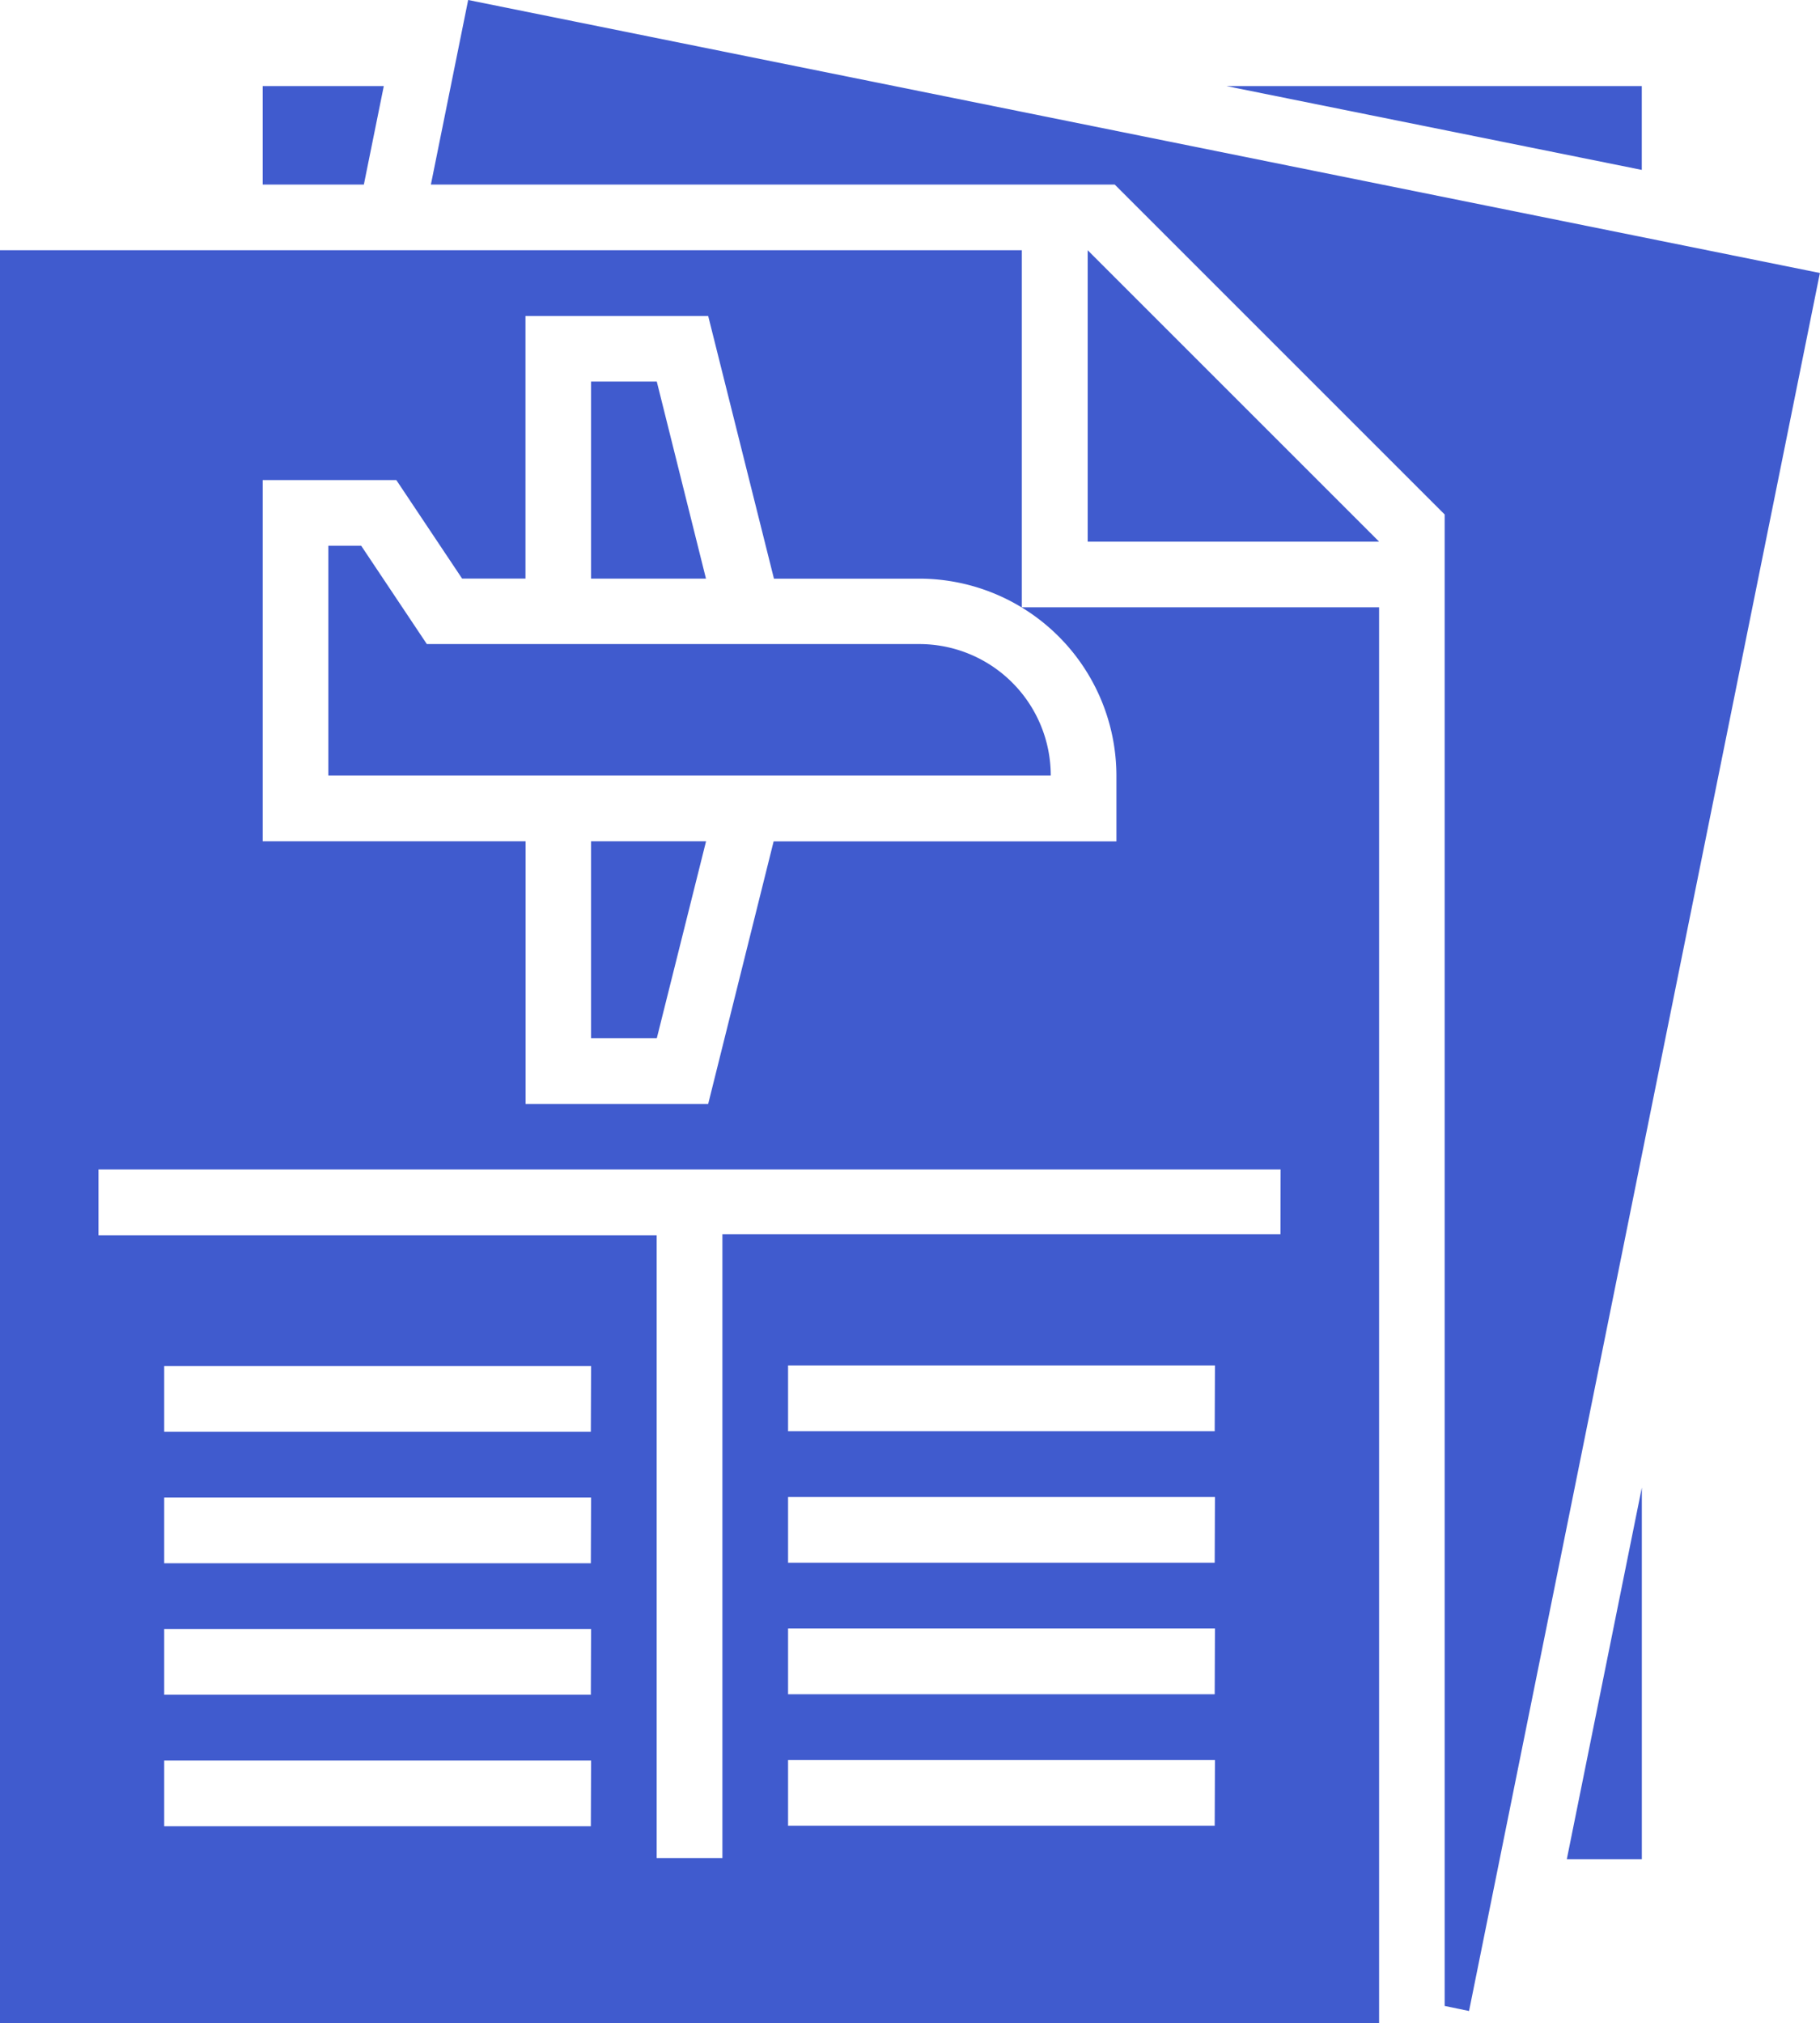
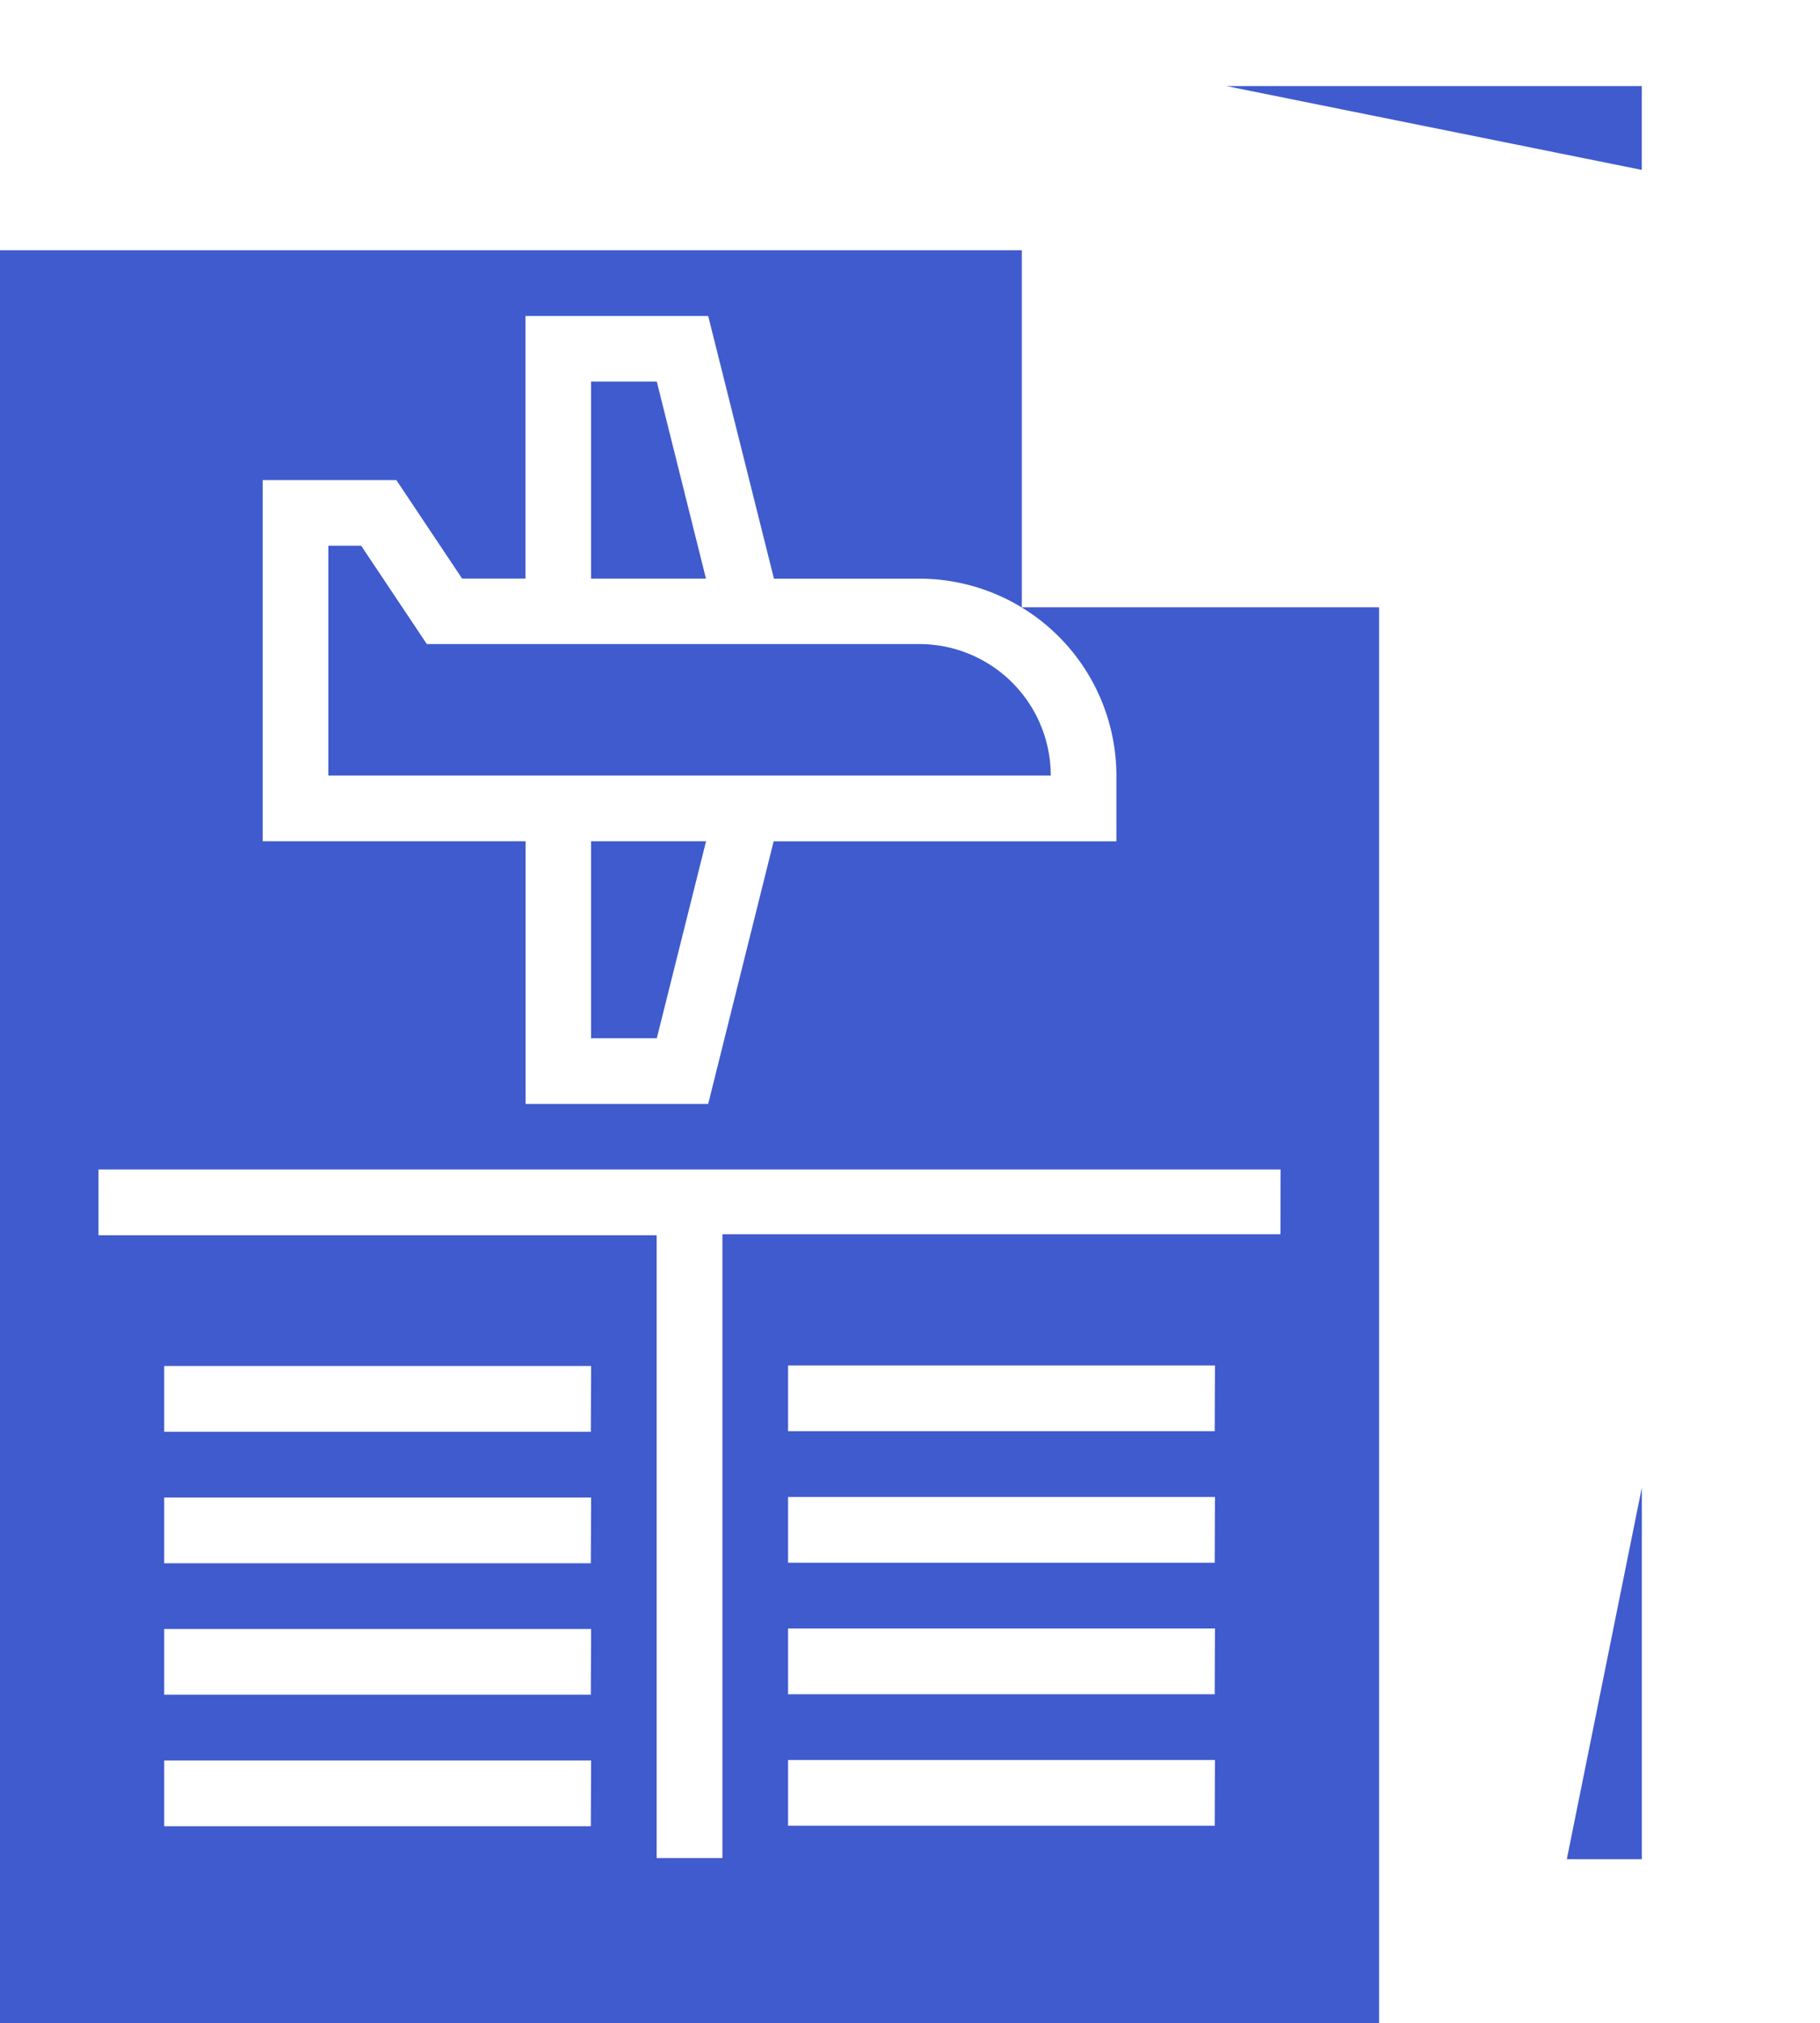
<svg xmlns="http://www.w3.org/2000/svg" width="35.979" height="40" viewBox="0 0 35.979 40">
  <g id="al" transform="translate(-8 -11.03)">
    <g id="am" transform="translate(8 11.03)">
      <path id="Path_482" data-name="Path 482" d="M315.024,32h-8.21l8.21,1.657Z" transform="translate(-282.568 -30.298)" fill="#405bce" />
      <path id="Path_483" data-name="Path 483" d="M391.209,380.815v-7.346l-1.483,7.346Z" transform="translate(-358.752 -344.06)" fill="#405bce" />
-       <path id="Path_484" data-name="Path 484" d="M74.394,32H72v1.947h2Z" transform="translate(-66.807 -30.298)" fill="#405bce" />
-       <path id="Path_485" data-name="Path 485" d="M113.718,11.03l-.737,3.649H126.5l6.522,6.522V50.687l.482.1,6.936-34.36Z" transform="translate(-104.463 -11.03)" fill="#405bce" />
-       <path id="Path_486" data-name="Path 486" d="M273,77.761h5.761L273,72Z" transform="translate(-251.498 -67.053)" fill="#405bce" />
      <path id="Path_487" data-name="Path 487" d="M88.649,144H88v4.544h14.281a2.6,2.6,0,0,0-2.6-2.6H89.947Z" transform="translate(-81.509 -133.211)" fill="#405bce" />
      <path id="Path_488" data-name="Path 488" d="M153.3,104H152v3.895h2.272Z" transform="translate(-140.316 -96.456)" fill="#405bce" />
      <path id="Path_489" data-name="Path 489" d="M152,219.895h1.3l.974-3.895H152Z" transform="translate(-140.316 -199.369)" fill="#405bce" />
      <path id="Path_490" data-name="Path 490" d="M28.2,72H8v35.053H35.263V79.059H28.2Zm-8.52,31.158H11.246v-1.3h8.439Zm0-2.6H11.246v-1.3h8.439Zm0-2.6H11.246v-1.3h8.439Zm0-2.6H11.246v-1.3h8.439Zm12.333,7.79H23.579v-1.3h8.439Zm0-2.6H23.579v-1.3h8.439Zm0-2.6H23.579v-1.3h8.439Zm0-2.6H23.579v-1.3h8.439Zm1.3-3.895H22.281v12.333h-1.3V91.474H9.947v-1.3H33.316ZM30.07,82.386v1.3H23.294L22,88.877h-3.61V83.684H13.193v-7.14h2.642l1.3,1.947h1.253V73.3H22l1.3,5.193h2.881A3.9,3.9,0,0,1,30.07,82.386Z" transform="translate(-8 -67.053)" fill="#405bce" />
    </g>
  </g>
</svg>